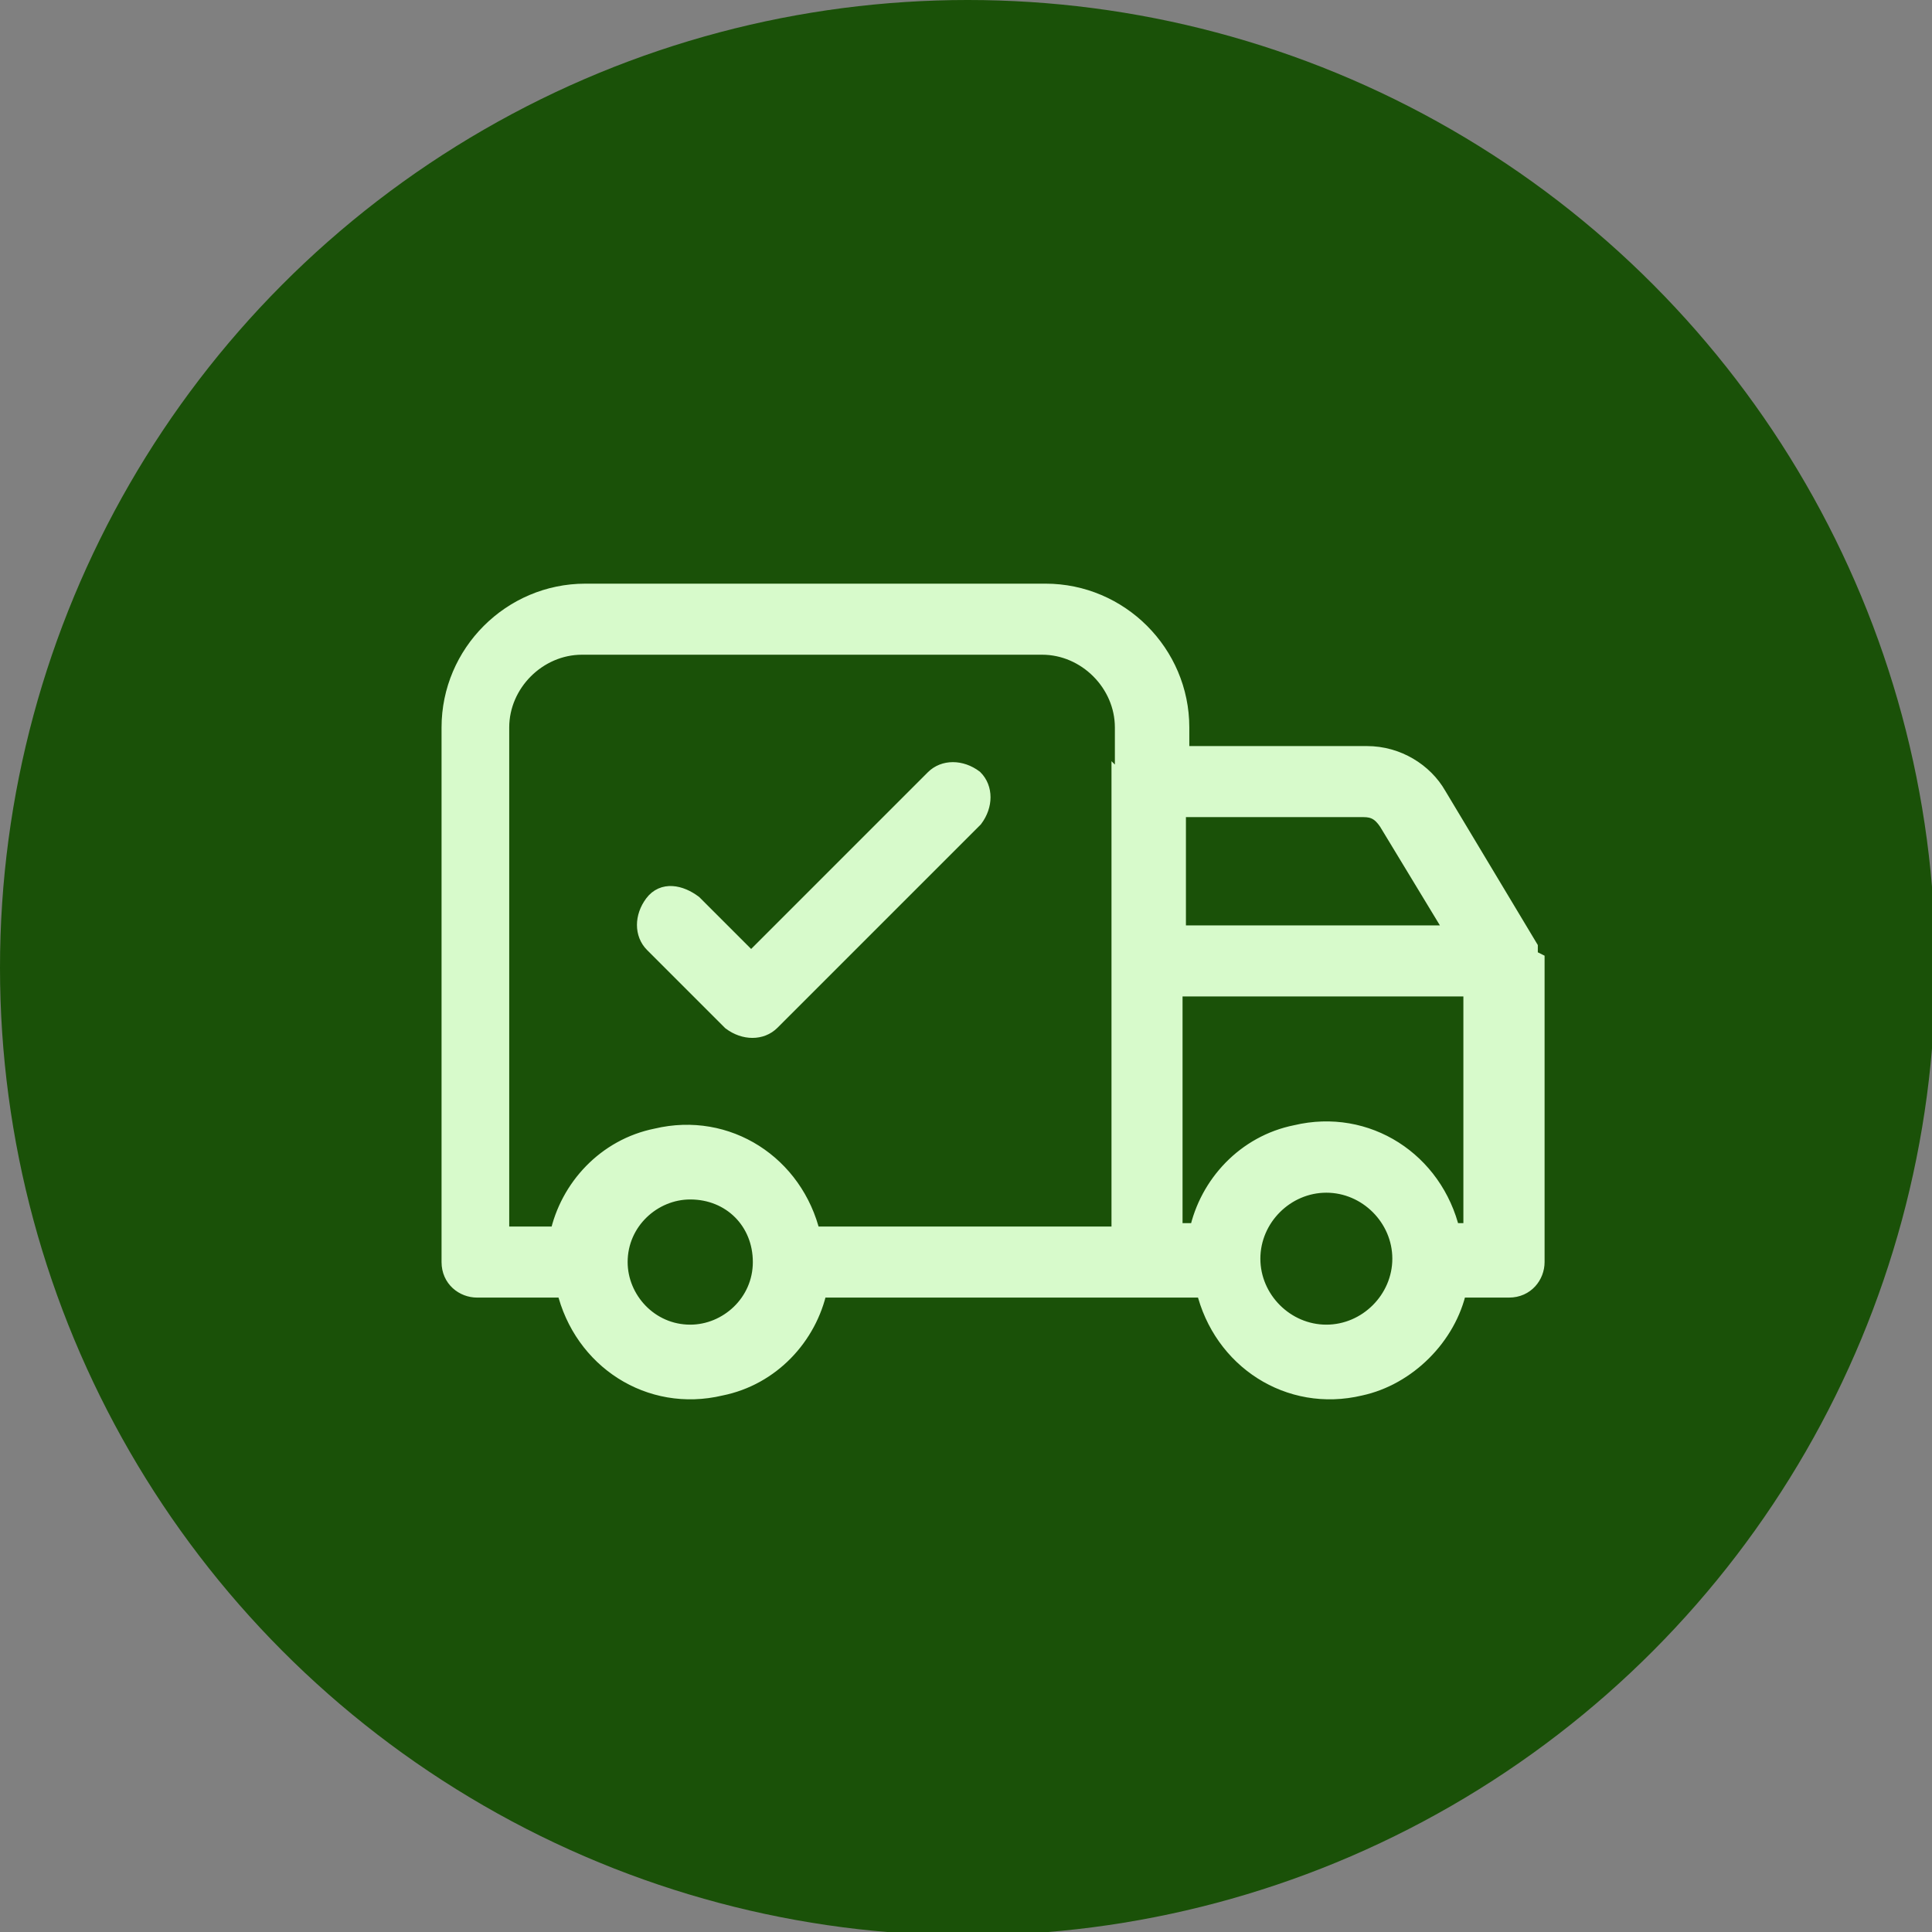
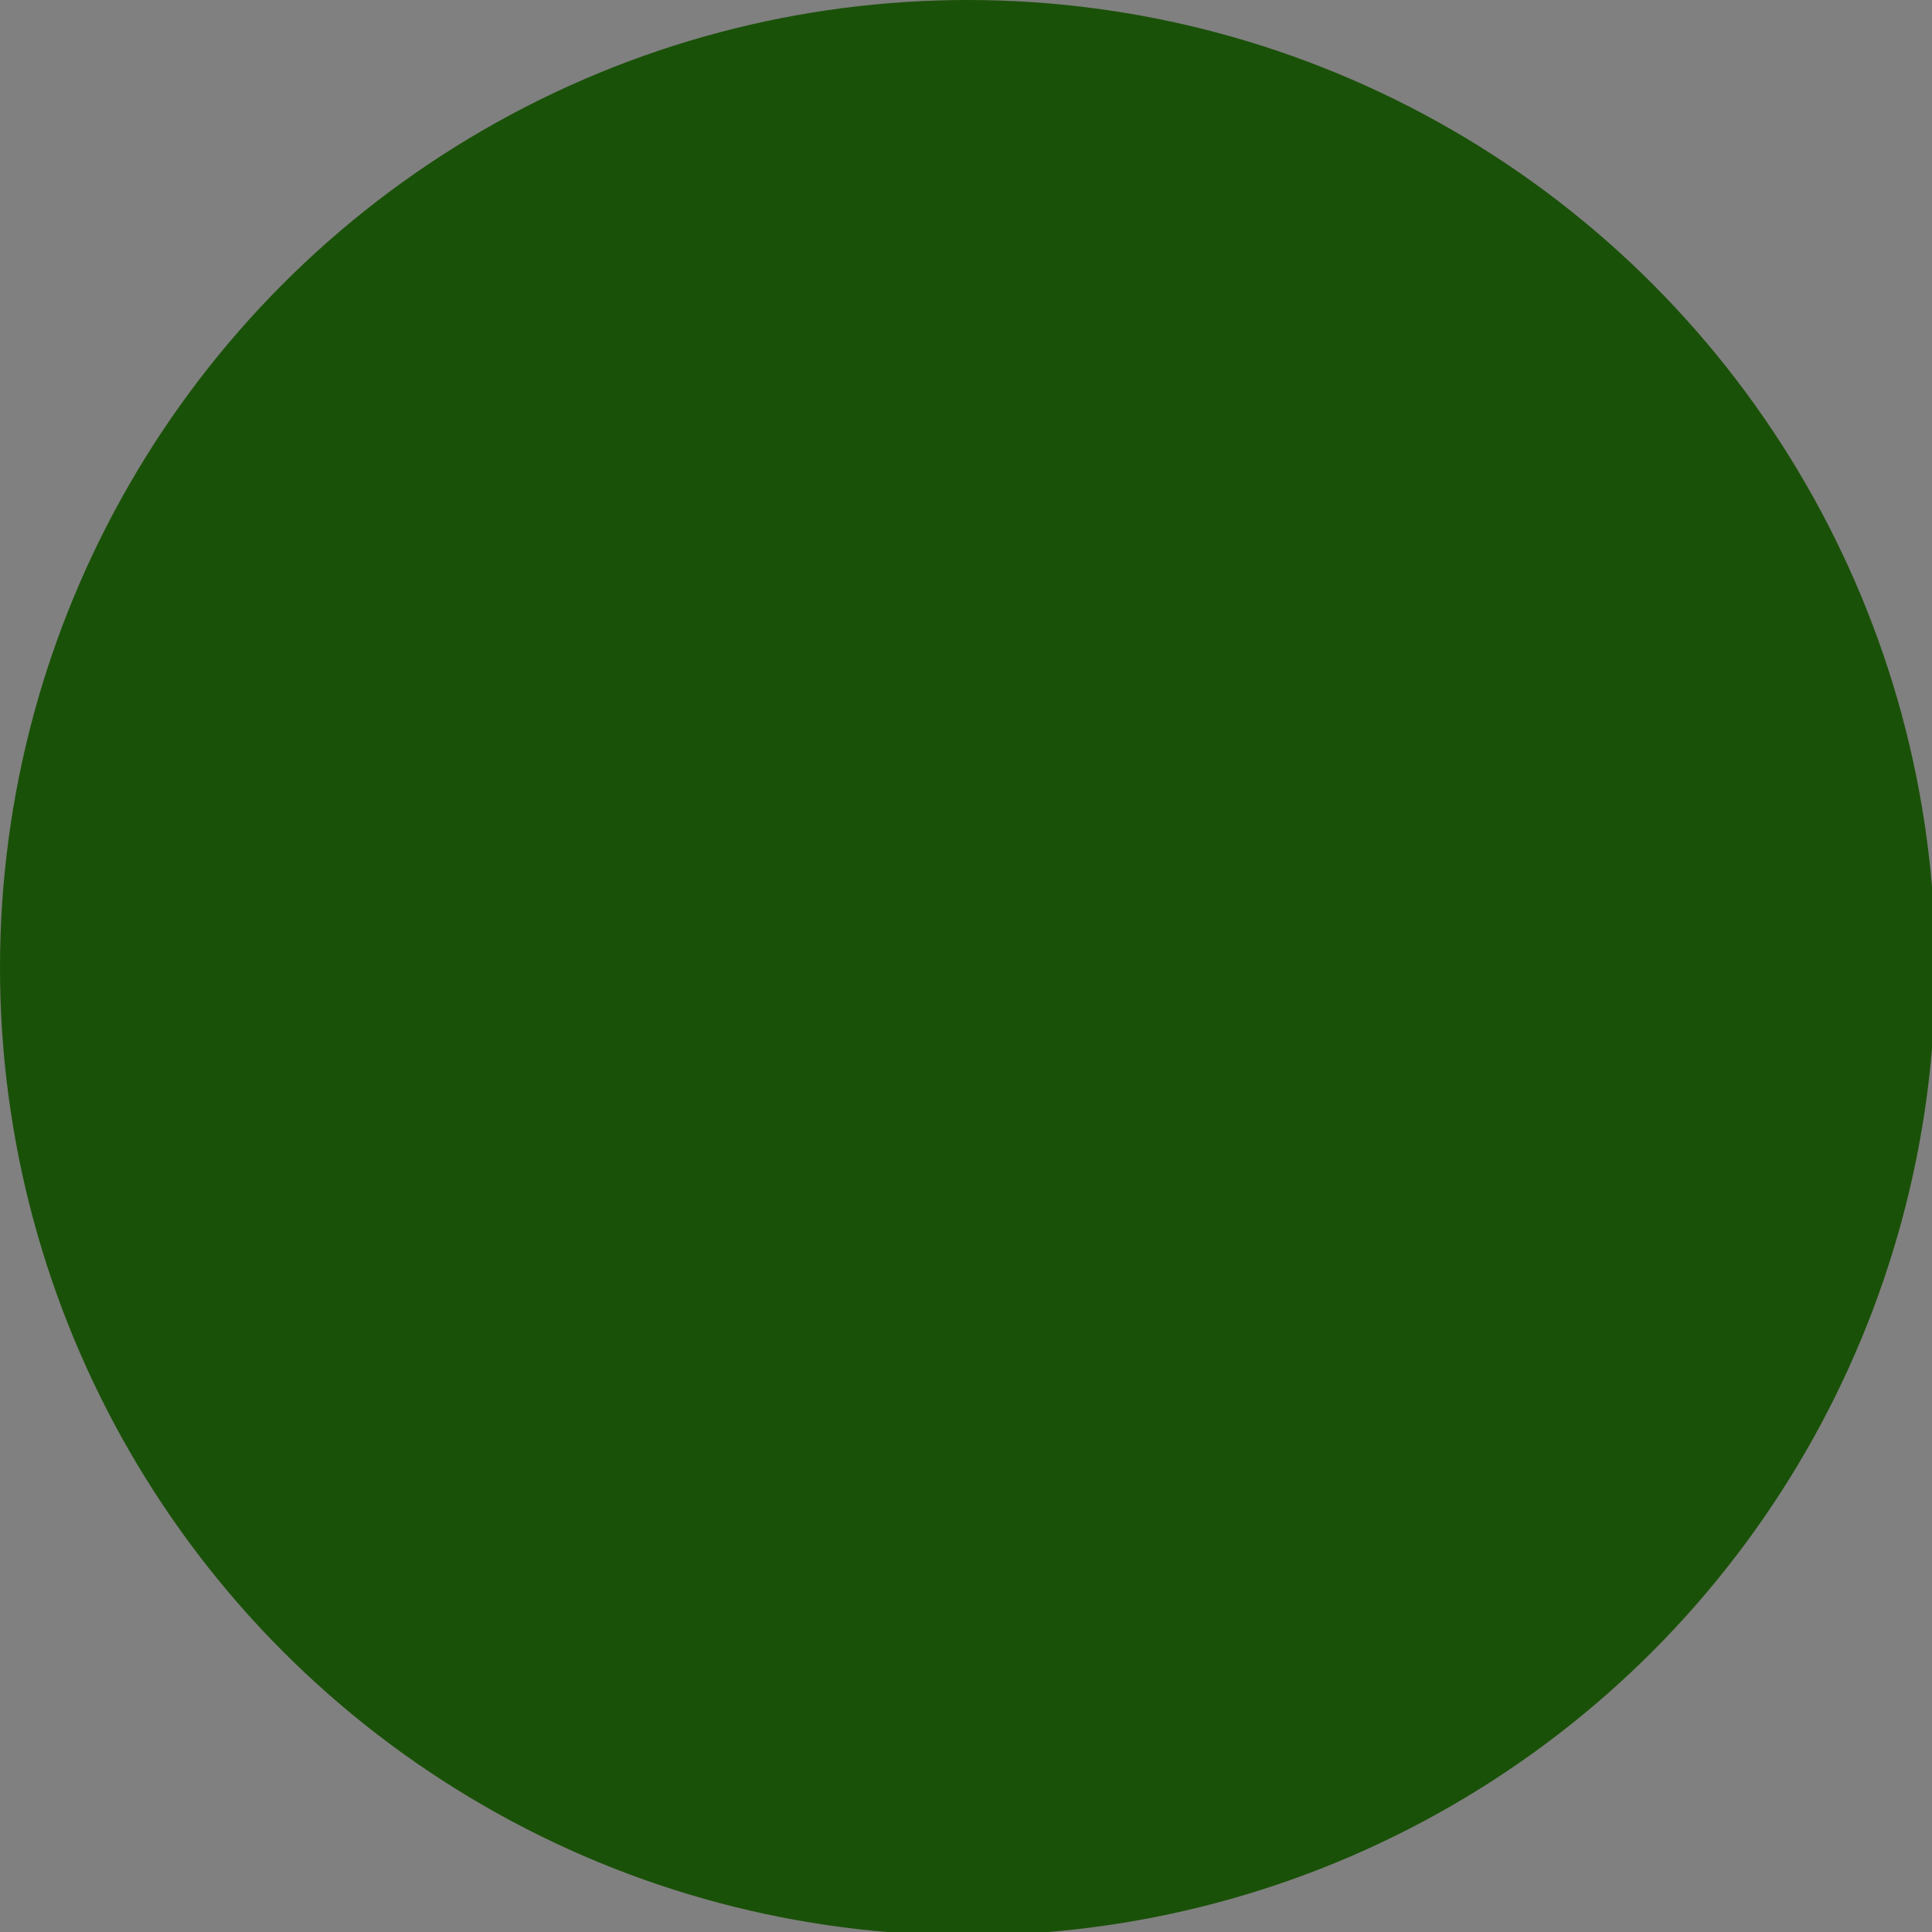
<svg xmlns="http://www.w3.org/2000/svg" id="Layer_2" width="57.1" height="57.1" viewBox="0 0 57.1 57.1">
  <rect x="0" y="0" width="57.1" height="57.1" fill="#808080" stroke="none" />
  <g id="Layer_1-2">
    <circle cx="28.6" cy="28.6" r="28.6" style="fill:#1a5108;" />
-     <path d="M45.2,28.3c0,0,0-.2,0-.3,0,0,0,0,0,0l-2.7-4.5c-.4-.7-1.2-1.2-2.1-1.2h-5.5v-.8c0-2.2-1.8-4-4-4h-13.6c-2.2,0-4,1.8-4,4v15.8c0,.5.4.8.8.8h2.6c.5,2.1,2.5,3.4,4.6,2.9,1.5-.3,2.6-1.5,2.9-2.9h11.4c.5,2.1,2.5,3.4,4.6,2.9,1.4-.3,2.6-1.5,2.9-2.9h1.5c.5,0,.8-.4.8-.8h0v-8.8s0,0,0-.1ZM22.5,37.3c0,1.2-1,2.1-2.1,2.1-1.2,0-2.1-1-2.1-2.1,0-1.2,1-2.1,2.1-2.1,1.2,0,2.1.9,2.1,2.1h0ZM33.1,23.1v13.4h-9.1c-.5-2.1-2.5-3.4-4.6-2.9-1.5.3-2.6,1.5-2.9,2.9h-1.7v-15c0-1.3,1.1-2.4,2.4-2.4h13.6c1.3,0,2.4,1.1,2.4,2.4v1.7ZM34.8,23.9h5.5c.3,0,.5.1.7.4l2,3.3h-8.2v-3.7ZM39.2,39.4c-1.2,0-2.2-1-2.2-2.2h0c0-1.2,1-2.2,2.2-2.2,1.2,0,2.2,1,2.2,2.2,0,1.2-1,2.2-2.2,2.2h0ZM43.6,36.4h-.7c-.5-2.1-2.5-3.4-4.6-2.9-1.5.3-2.6,1.5-2.9,2.9h-.7v-7.2h8.8v7.2ZM28.8,23c.3.3.3.8,0,1.2,0,0,0,0,0,0l-6,6c-.3.3-.8.3-1.2,0h0s-2.3-2.3-2.3-2.3c-.3-.3-.3-.8,0-1.2s.8-.3,1.2,0l1.7,1.7,5.4-5.4c.3-.3.8-.3,1.2,0Z" style="fill:#d7facb; stroke:#d7facb; stroke-miterlimit:10; stroke-width:.5px;" />
  </g>
</svg>